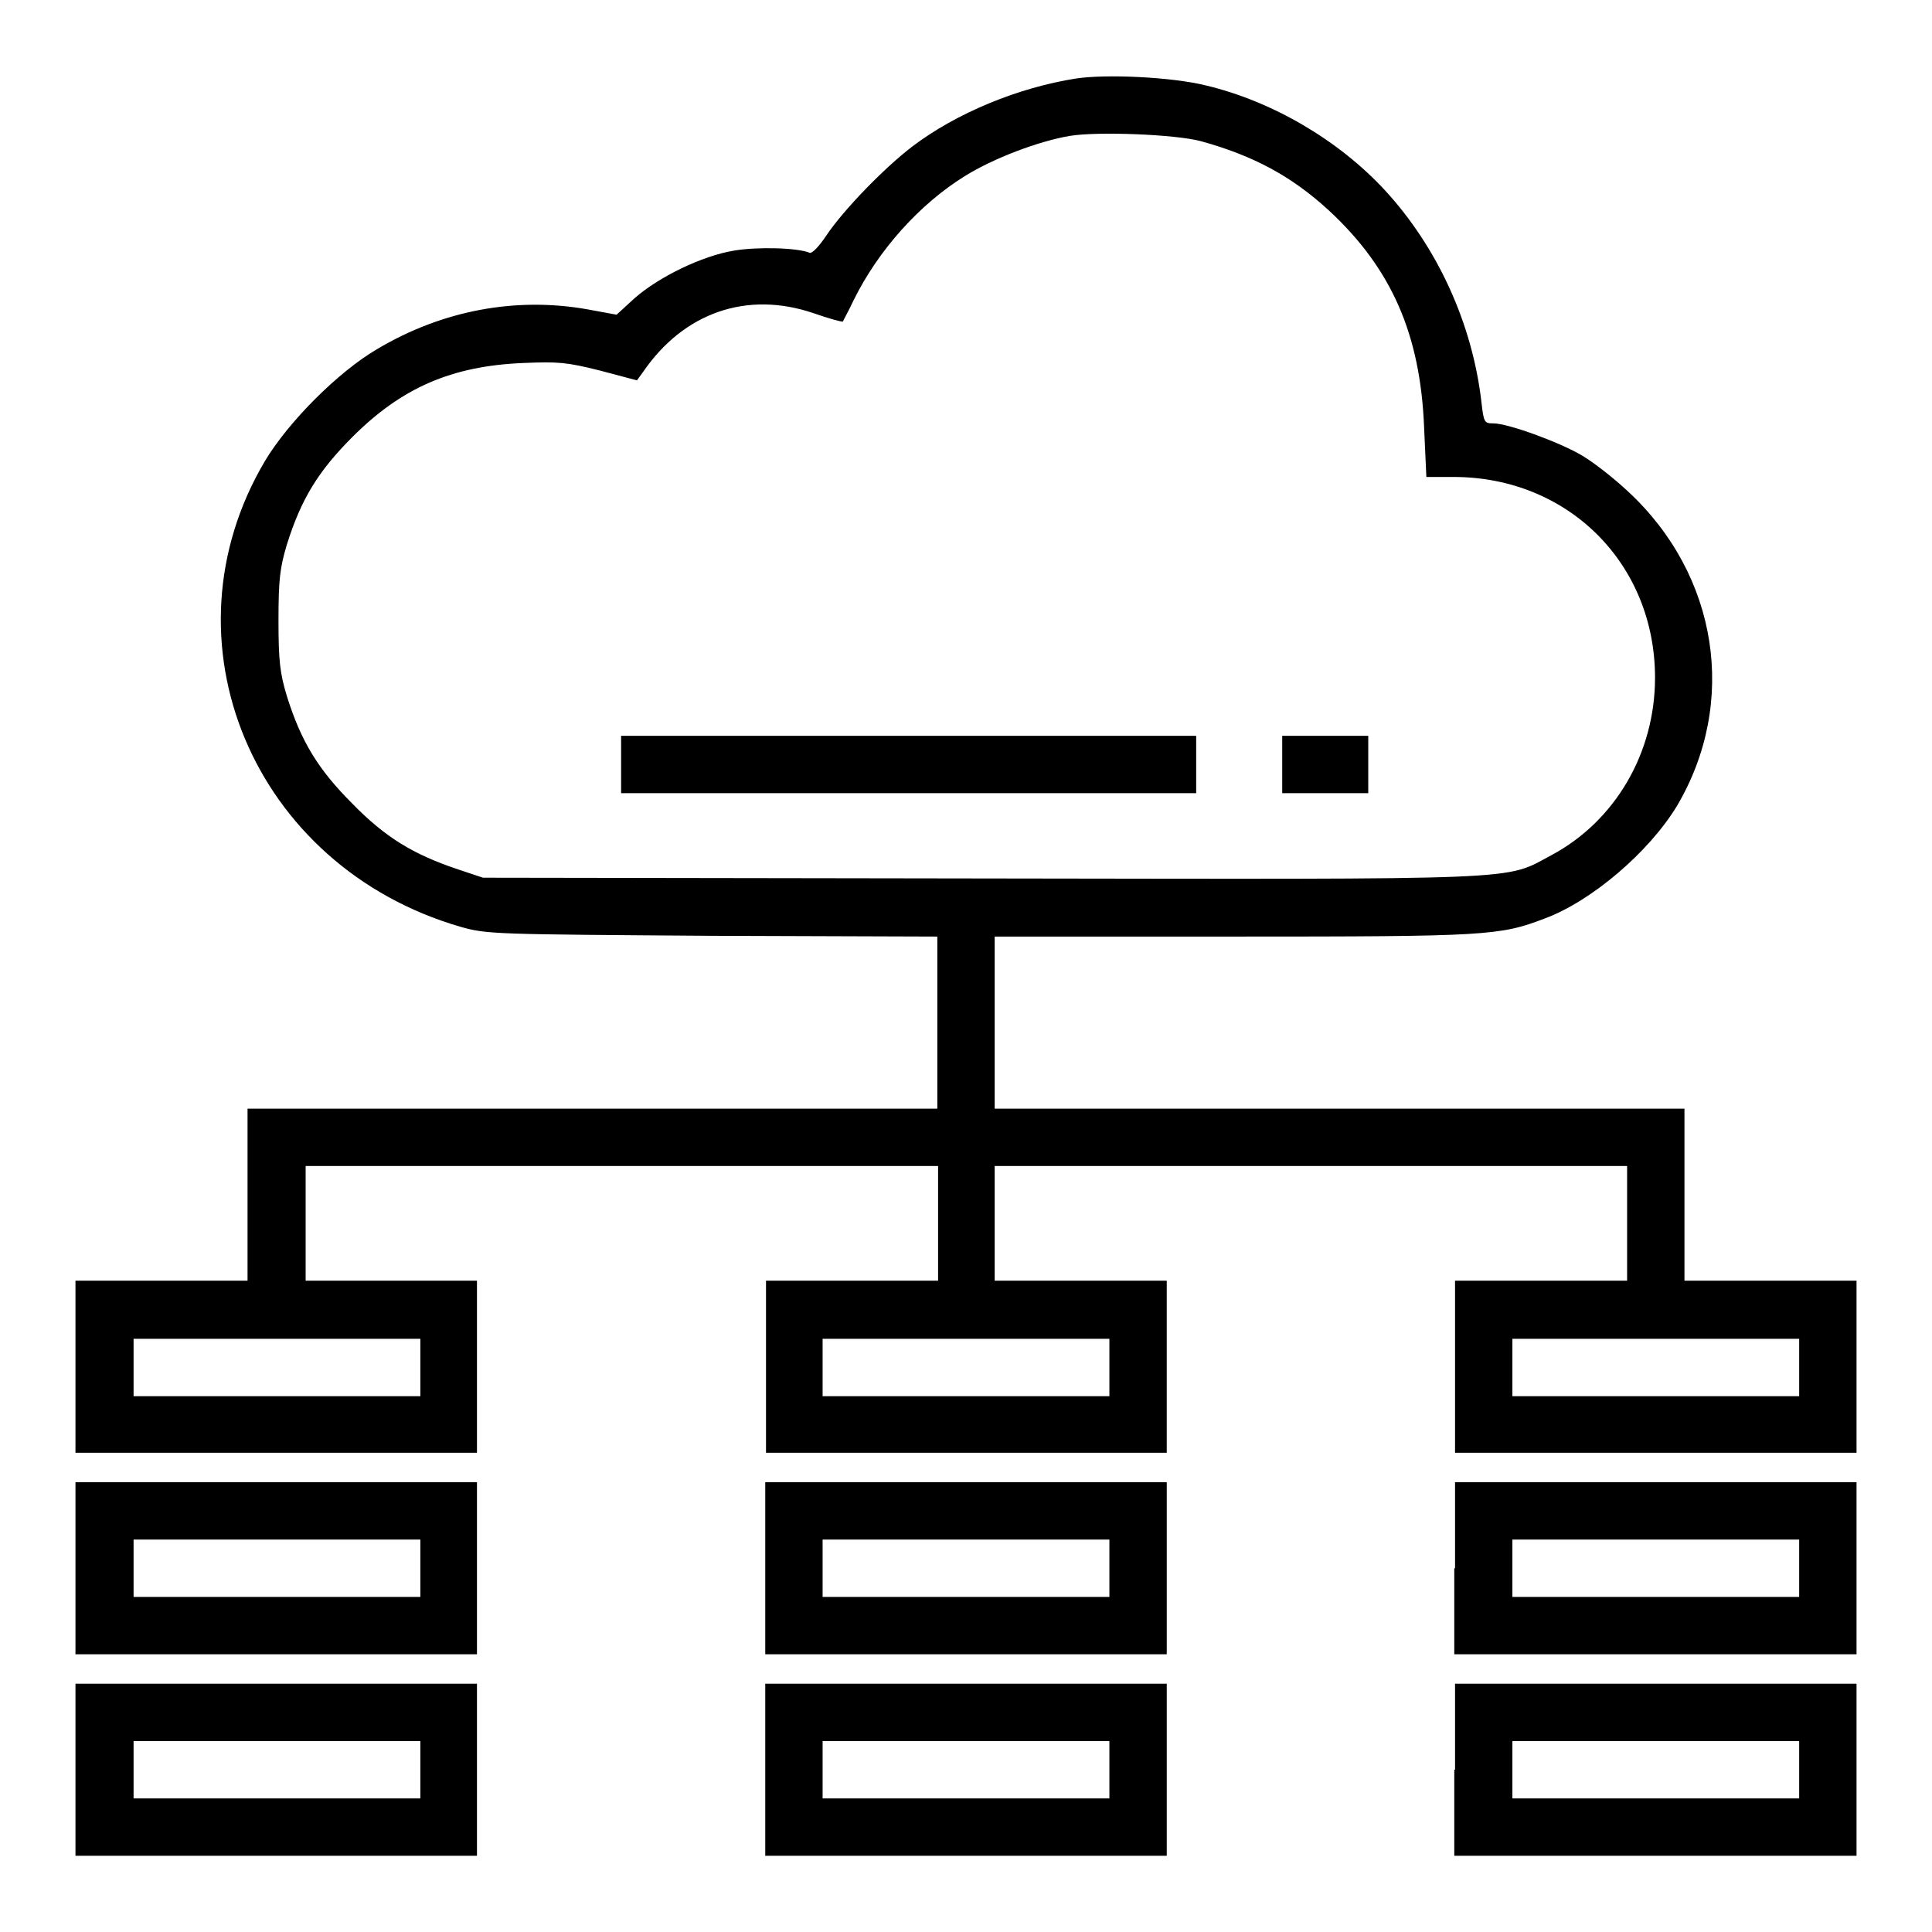
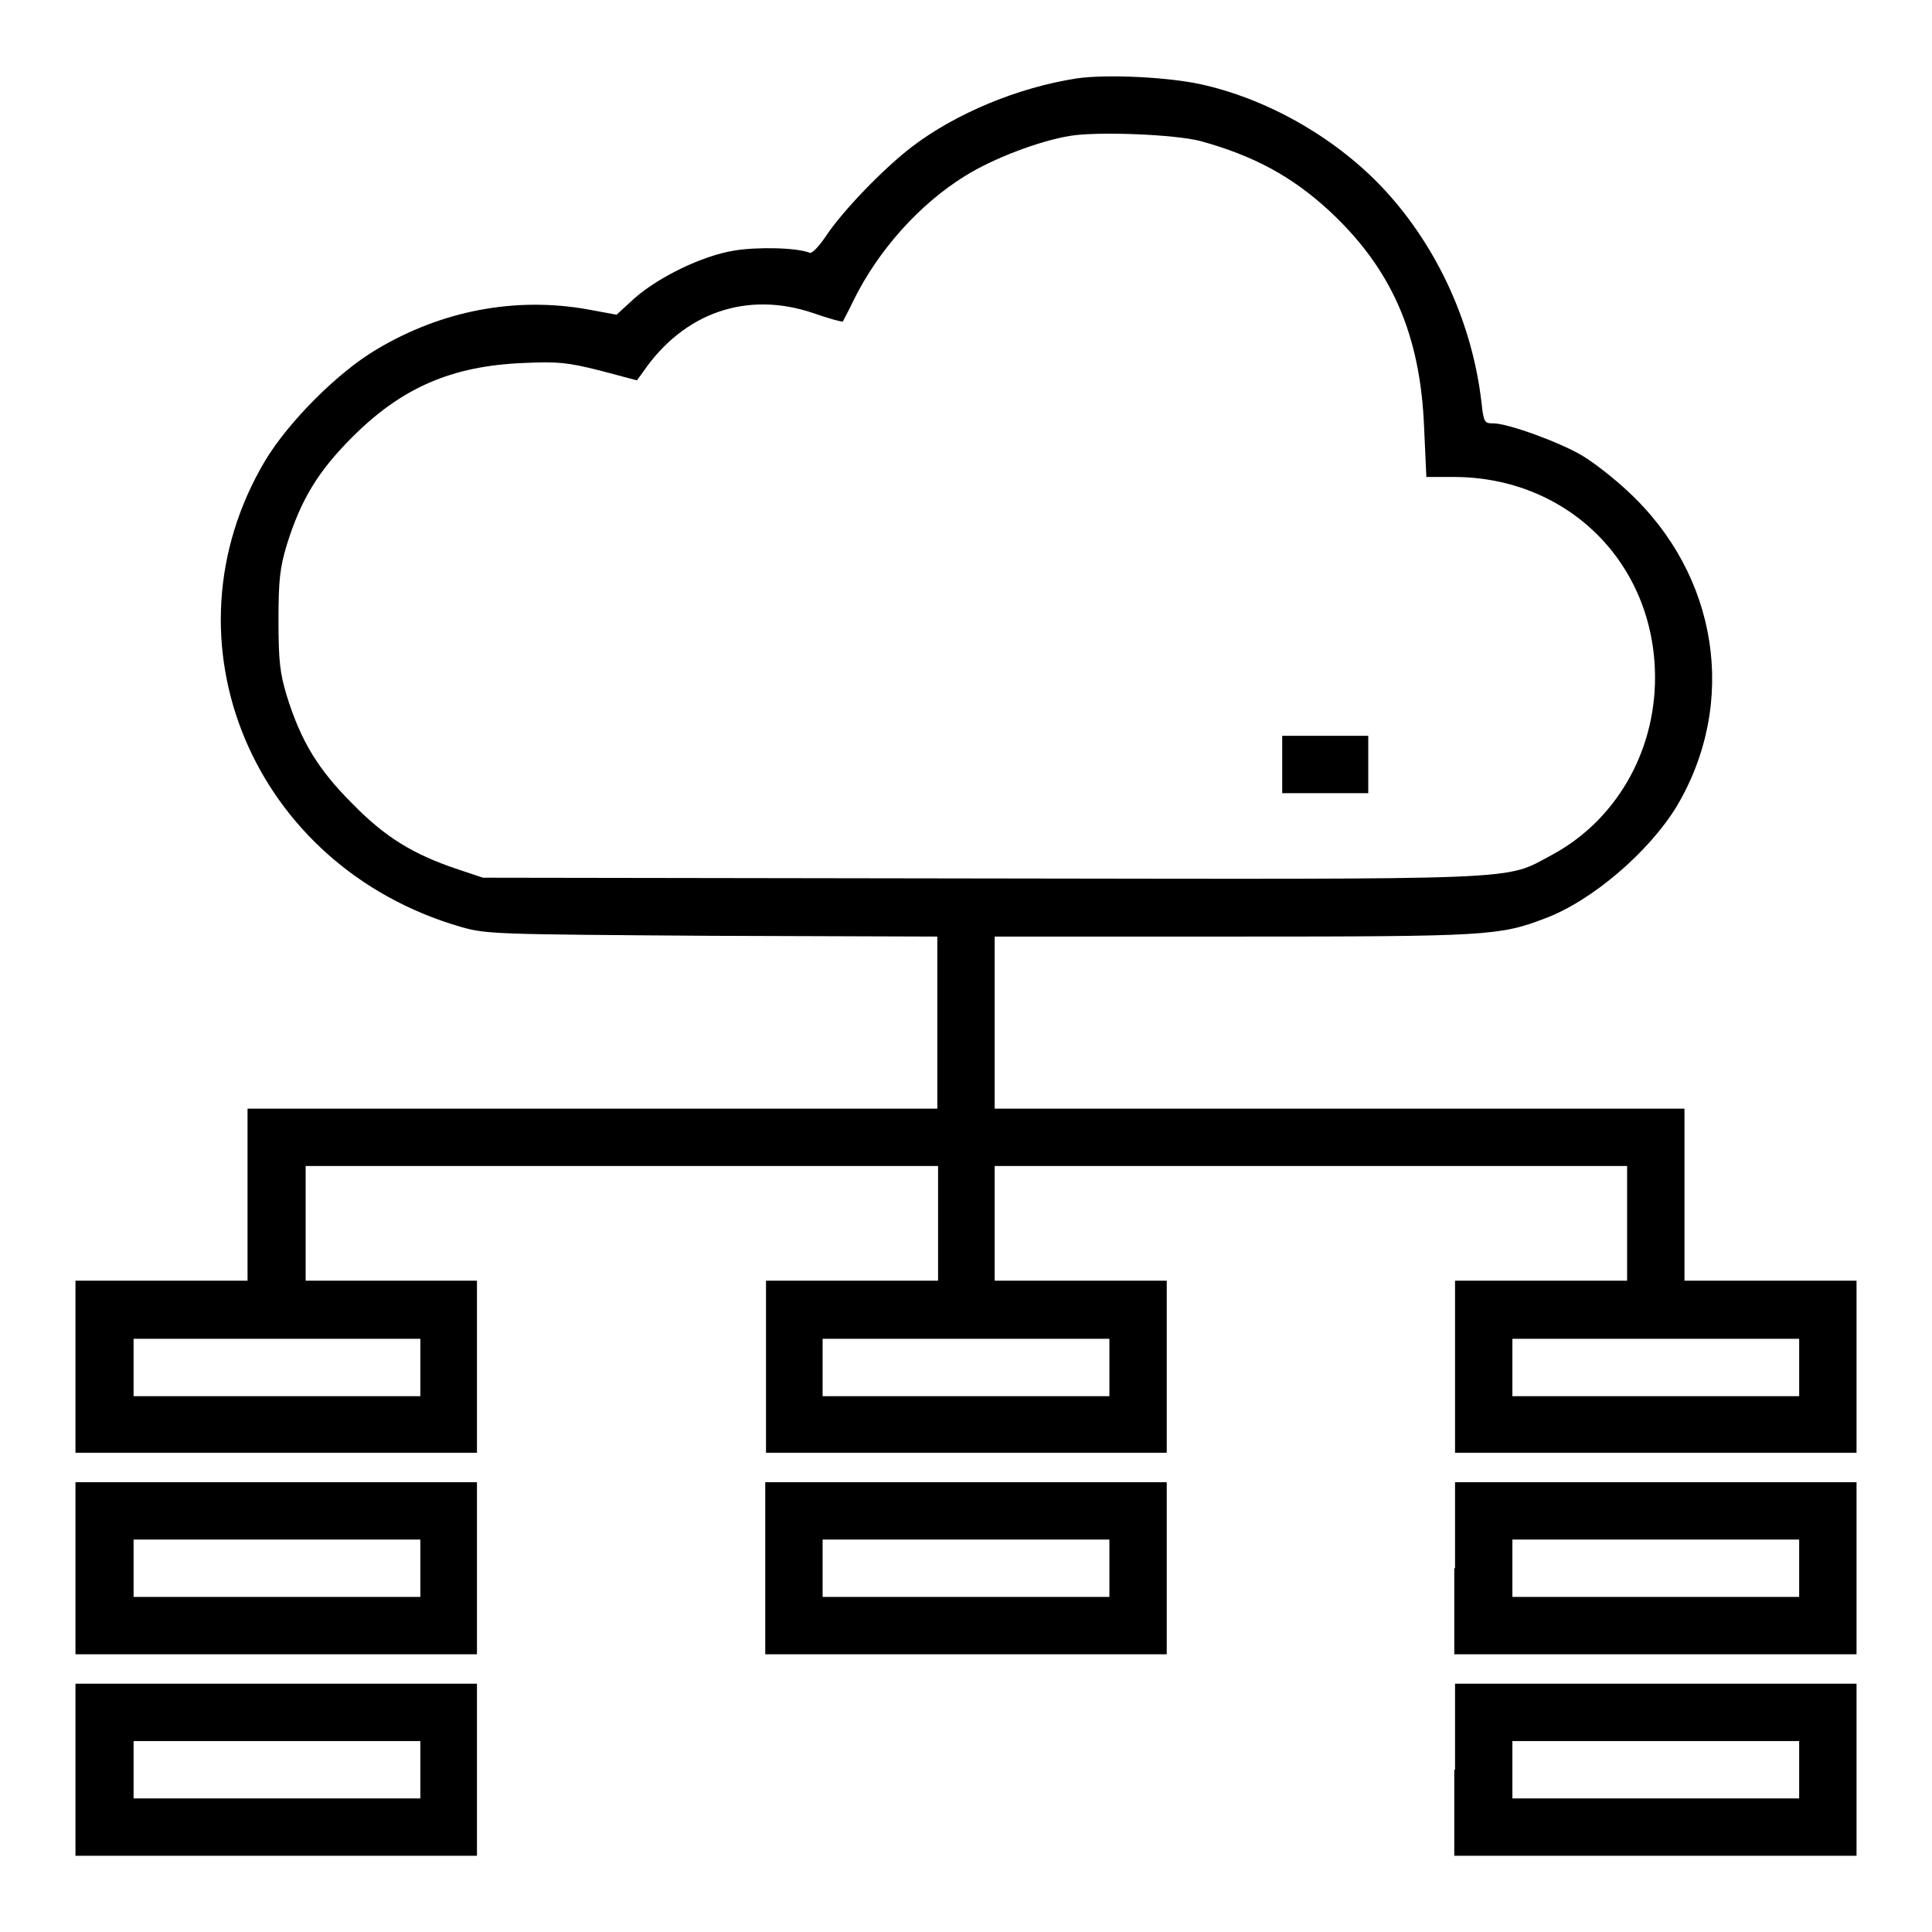
<svg xmlns="http://www.w3.org/2000/svg" version="1.1" x="0px" y="0px" viewBox="0 0 256 256" enable-background="new 0 0 256 256" xml:space="preserve">
  <g>
    <g>
      <g>
        <path fill="#000000" d="M142.6,10.4c-7.7,1.2-15.9,4.6-21.7,9c-3.8,2.9-9.2,8.5-11.4,11.8c-1,1.5-1.9,2.4-2.2,2.3c-1.7-0.7-7-0.8-10-0.3c-4.3,0.7-10,3.5-13.2,6.3l-2.4,2.2l-3.8-0.7c-9.5-1.7-19.3,0.1-28,5.3c-5.1,3-11.7,9.6-14.8,14.8c-14.1,23.8-1.6,53.7,25.9,61.7c3.5,1,4.5,1,33.4,1.2l29.8,0.1v11.4v11.4H78.5H32.8v11.4v11.4H21.4H10v11.4v11.4h26.6h26.6v-11.4v-11.4H51.9H40.5v-7.6v-7.6h41.9h41.9v7.6v7.6h-11.4h-11.4v11.4v11.4H128h26.6v-11.4v-11.4h-11.4h-11.4v-7.6v-7.6h41.9h41.9v7.6v7.6h-11.4h-11.4v11.4v11.4h26.6H246v-11.4v-11.4h-11.4h-11.4v-11.4v-11.4h-45.7h-45.7v-11.4v-11.4h31.6c33.6,0,35.3-0.1,41.3-2.4c6.2-2.3,13.8-8.8,17.5-14.9c8.1-13.7,5.5-30.6-6.5-41.7c-1.8-1.7-4.5-3.8-6-4.7c-3-1.8-9.9-4.3-11.8-4.3c-1.2,0-1.3-0.1-1.6-2.8c-1.2-10.4-5.8-20.5-12.8-28.1c-6.1-6.6-14.9-11.8-23.8-13.9C155.2,10.2,146.6,9.8,142.6,10.4z M159.1,18.7c6.9,1.9,12,4.6,17,9.2c8.3,7.7,12.1,16.4,12.6,28.7l0.3,6.6h3.6c15.2,0,26.7,11.5,26.7,26.6c0,10-5.3,19-13.7,23.5c-6.4,3.4-2.2,3.2-75.6,3.1l-66-0.1l-3.3-1.1c-6-2-9.7-4.3-14-8.7c-4.5-4.5-6.8-8.2-8.7-14.3c-0.9-3-1.1-4.6-1.1-10s0.2-7,1.1-10c1.9-6.1,4.2-9.8,8.7-14.3c6.5-6.5,13.1-9.4,22.6-9.8c4.7-0.2,5.8-0.1,10.2,1l4.9,1.3l0.8-1.1c5.4-7.9,13.8-10.8,22.6-7.8c2,0.7,3.8,1.2,3.9,1.1c0-0.1,0.7-1.3,1.4-2.8c3.3-6.7,8.8-12.8,14.8-16.5c3.7-2.3,9.7-4.6,13.9-5.3C145.5,17.4,155.7,17.8,159.1,18.7z M55.7,181.2v3.8h-19h-19v-3.8v-3.8h19h19L55.7,181.2L55.7,181.2z M147,181.2v3.8h-19h-19v-3.8v-3.8h19h19V181.2z M238.4,181.2v3.8h-19h-19v-3.8v-3.8h19h19V181.2z" />
-         <path fill="#000000" d="M82.3,101.3v3.8h38.1h38.1v-3.8v-3.8h-38.1H82.3V101.3z" />
        <path fill="#000000" d="M169.9,101.3v3.8h5.7h5.7v-3.8v-3.8h-5.7h-5.7V101.3z" />
-         <path fill="#000000" d="M10,207.8v11.4h26.6h26.6v-11.4v-11.4H36.6H10V207.8z M55.7,207.8v3.8h-19h-19v-3.8V204h19h19L55.7,207.8L55.7,207.8z" />
+         <path fill="#000000" d="M10,207.8v11.4h26.6h26.6v-11.4v-11.4H36.6H10V207.8z M55.7,207.8v3.8h-19h-19v-3.8V204h19h19L55.7,207.8z" />
        <path fill="#000000" d="M101.4,207.8v11.4H128h26.6v-11.4v-11.4H128h-26.6V207.8z M147,207.8v3.8h-19h-19v-3.8V204h19h19V207.8z" />
        <path fill="#000000" d="M192.7,207.8v11.4h26.6H246v-11.4v-11.4h-26.6h-26.6V207.8z M238.4,207.8v3.8h-19h-19v-3.8V204h19h19V207.8z" />
        <path fill="#000000" d="M10,234.5v11.4h26.6h26.6v-11.4v-11.4H36.6H10V234.5z M55.7,234.5v3.8h-19h-19v-3.8v-3.8h19h19L55.7,234.5L55.7,234.5z" />
-         <path fill="#000000" d="M101.4,234.5v11.4H128h26.6v-11.4v-11.4H128h-26.6V234.5z M147,234.5v3.8h-19h-19v-3.8v-3.8h19h19V234.5z" />
        <path fill="#000000" d="M192.7,234.5v11.4h26.6H246v-11.4v-11.4h-26.6h-26.6V234.5z M238.4,234.5v3.8h-19h-19v-3.8v-3.8h19h19V234.5z" />
      </g>
    </g>
  </g>
</svg>